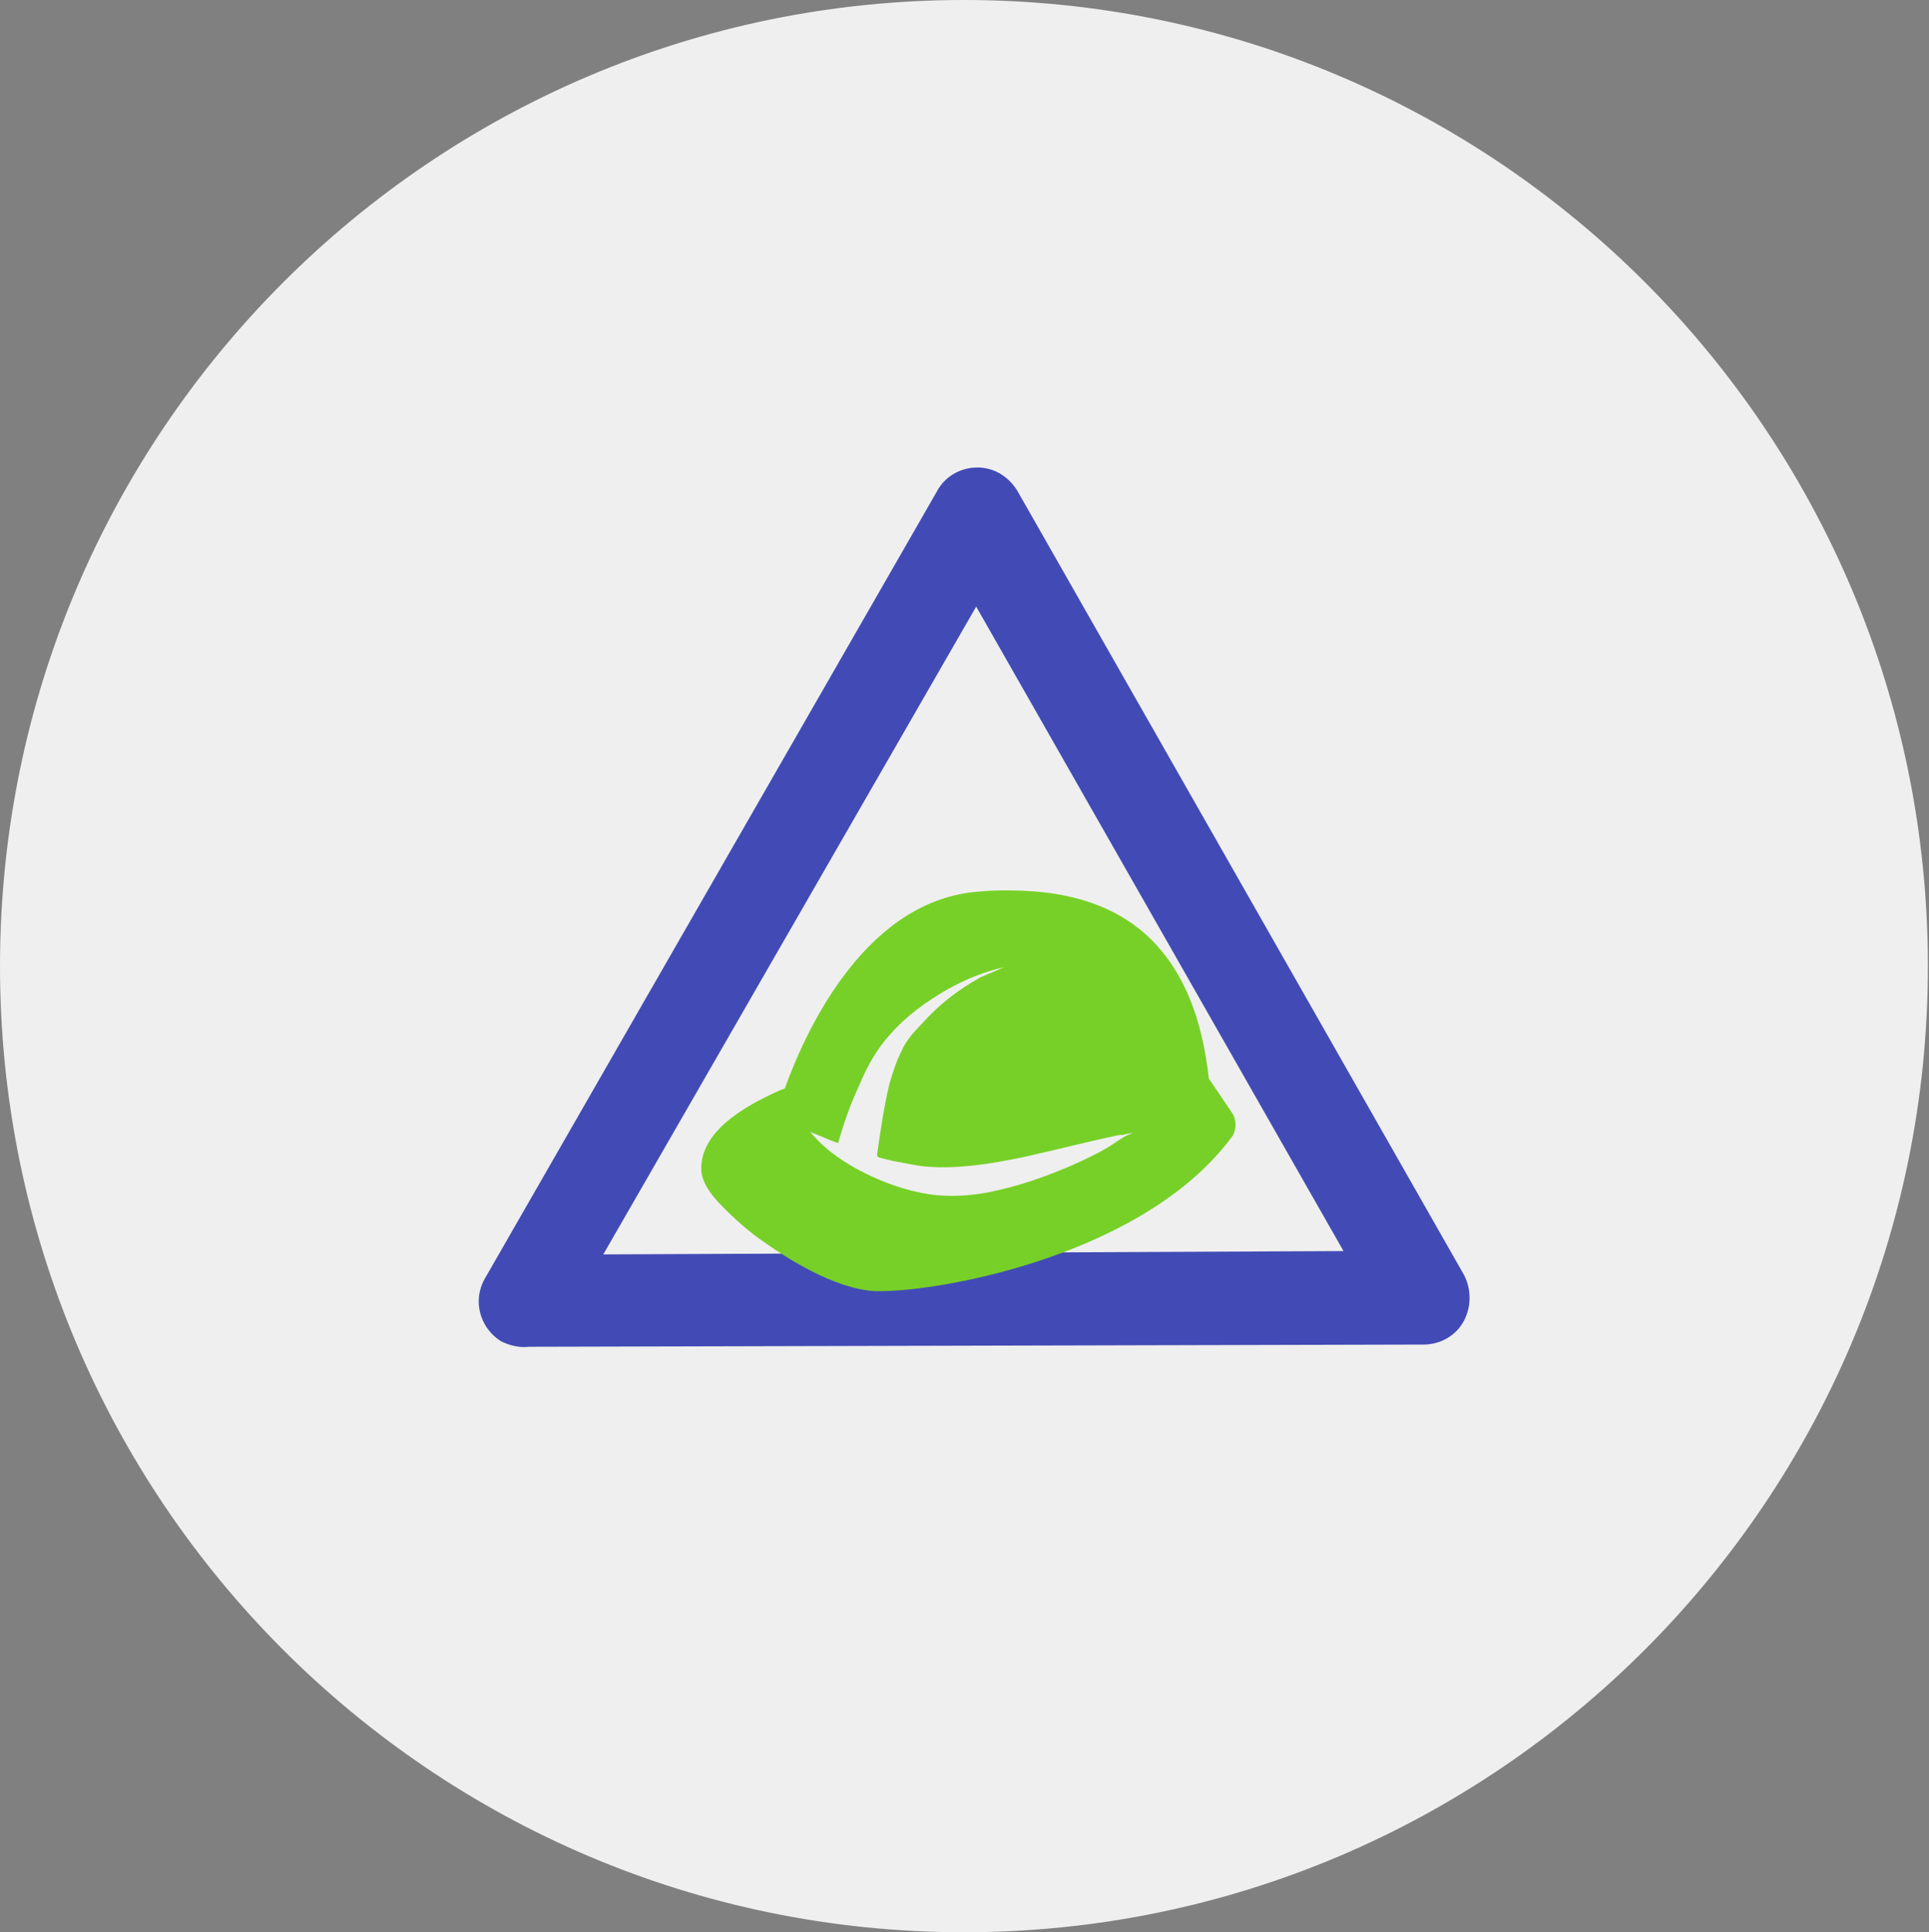
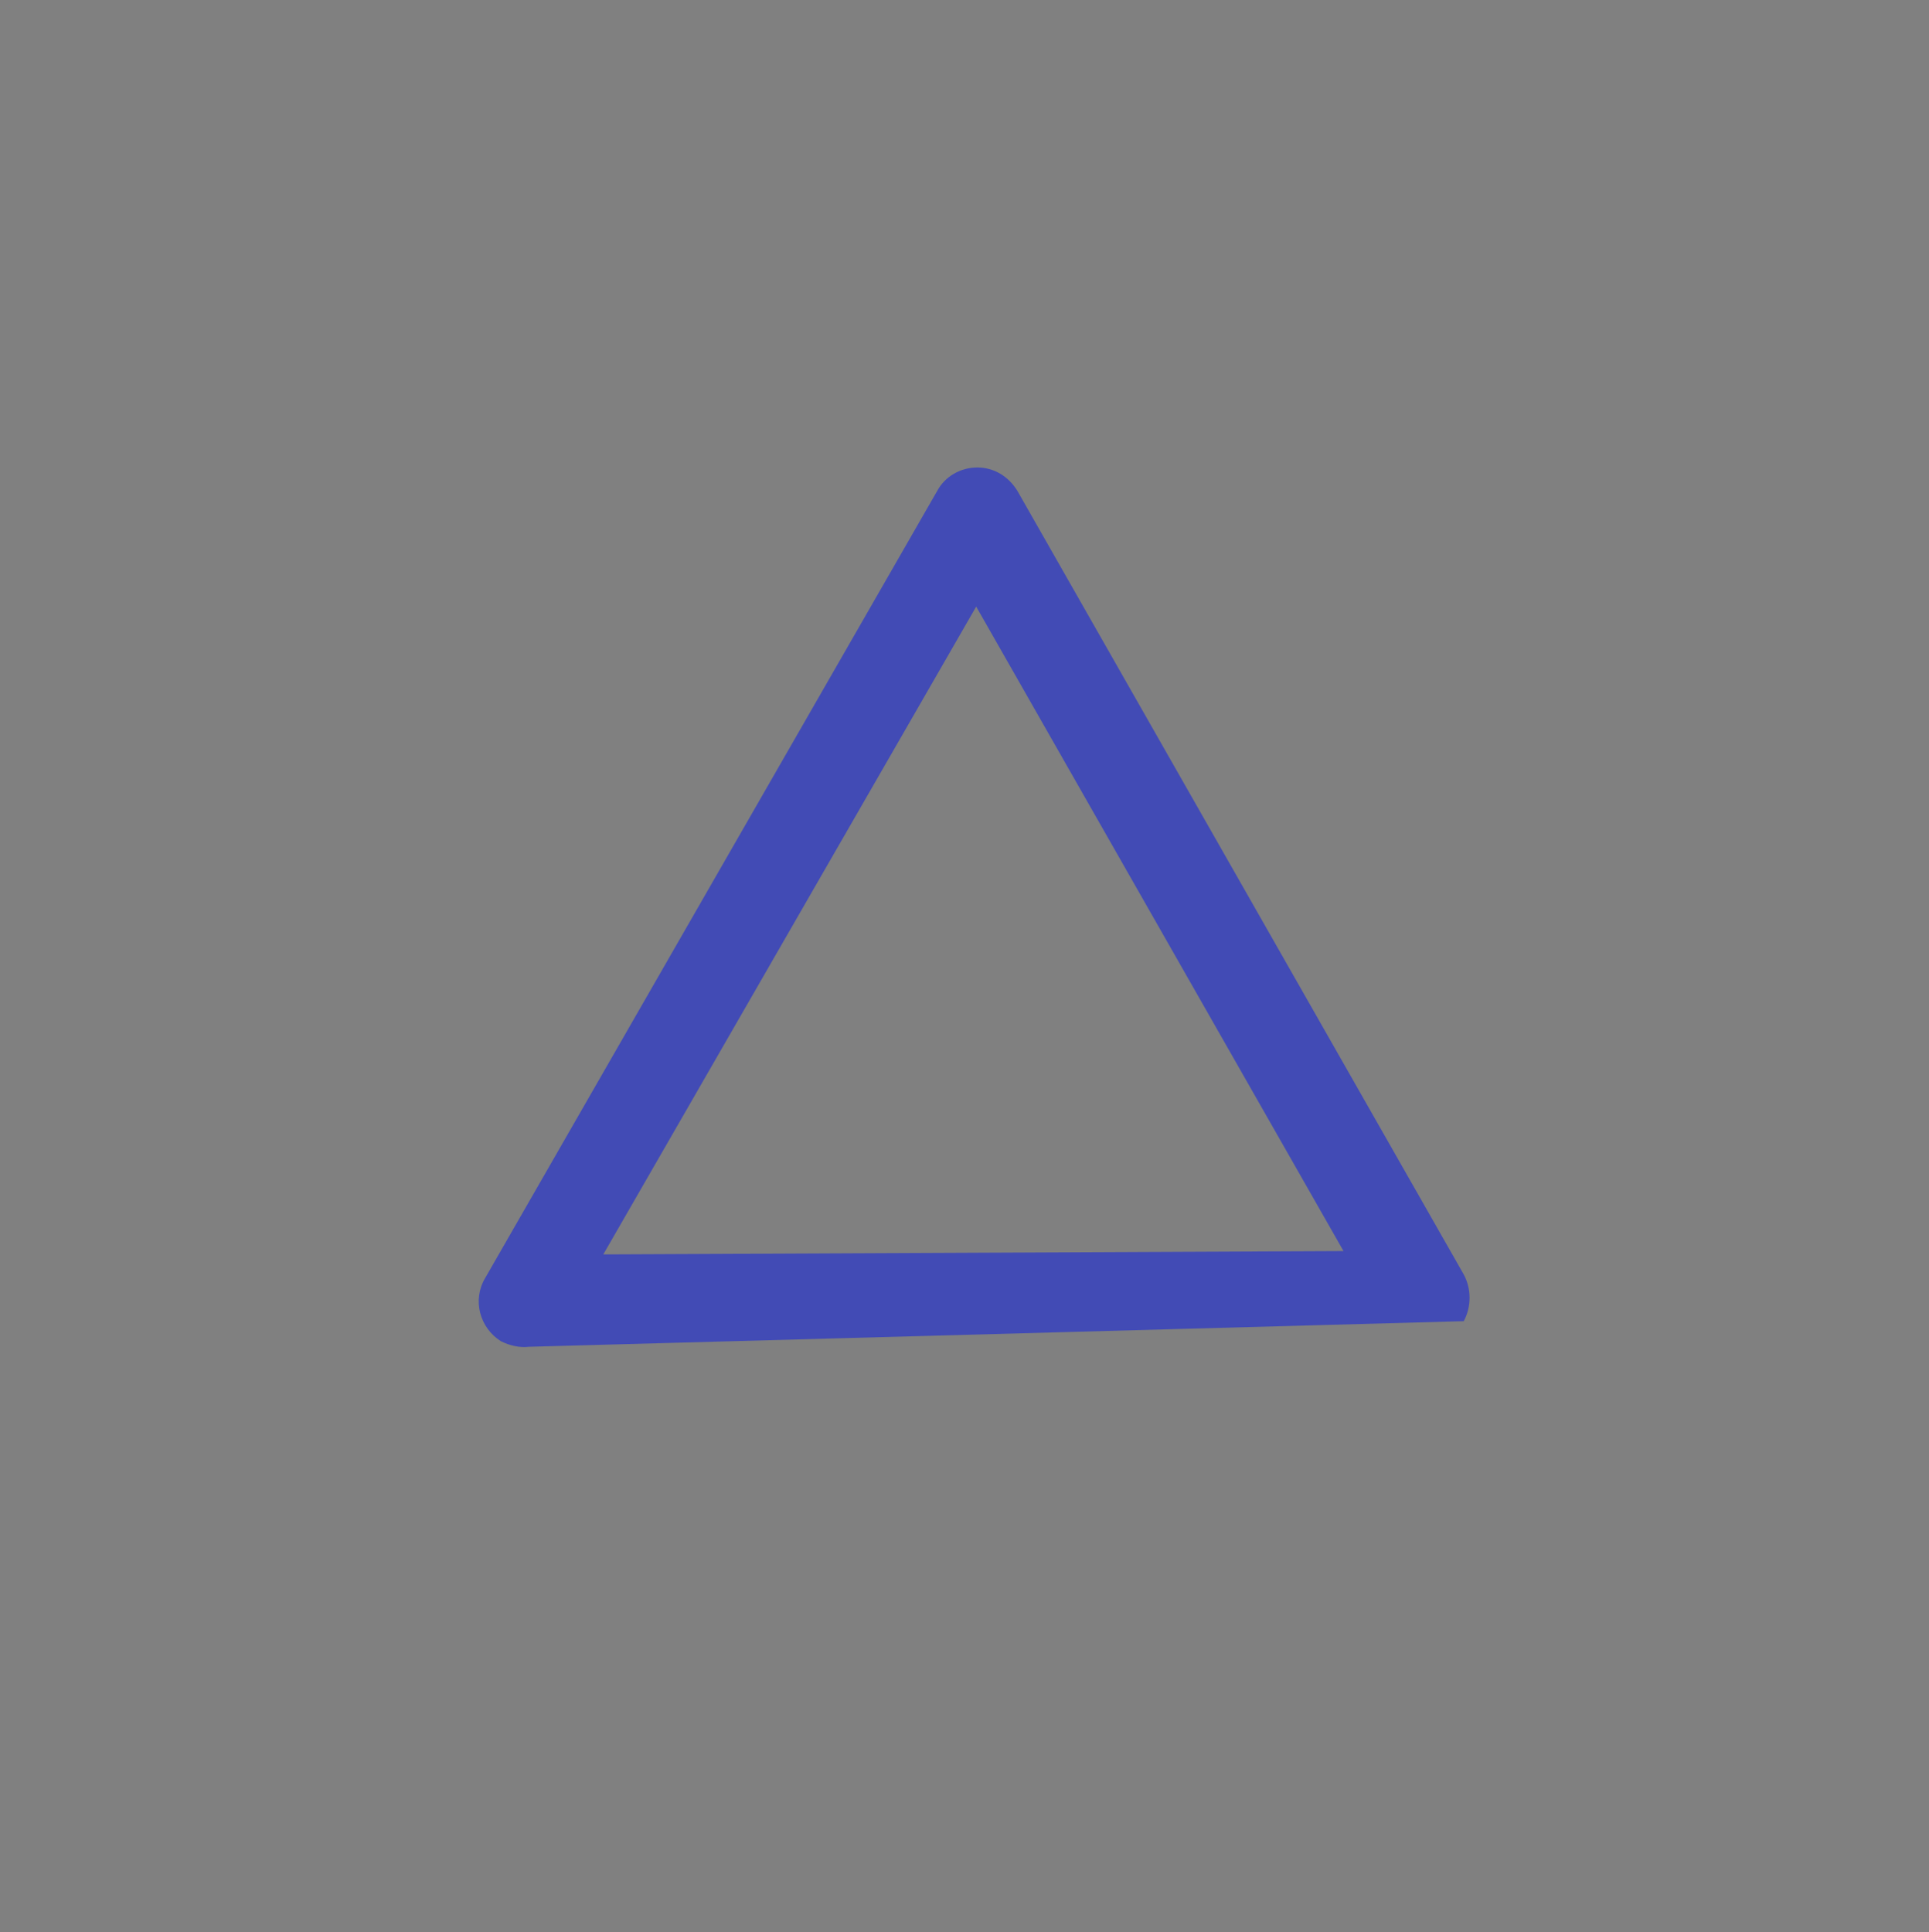
<svg xmlns="http://www.w3.org/2000/svg" version="1.1" id="Calque_1" x="0px" y="0px" viewBox="0 0 173.3 173.6" style="enable-background:new 0 0 173.3 173.6;" xml:space="preserve">
  <rect x="0" y="0" width="173.3" height="173.6" fill="#808080" stroke="none" />
  <style type="text/css">
	.st0{fill-rule:evenodd;clip-rule:evenodd;fill:#EFEFEF;}
	.st1{fill:#424BB5;}
	.st2{fill:#77D027;}
</style>
  <g>
-     <path class="st0" d="M86.6,0c47.9,0,86.6,38.9,86.6,86.8c0,47.9-38.8,86.8-86.6,86.8C38.8,173.6,0,134.7,0,86.8   C0,38.9,38.8,0,86.6,0z" />
-     <path class="st1" d="M43.6,114.8C43.6,114.8,43.6,114.8,43.6,114.8l40.6-70.7c0.7-1.3,2.1-2.1,3.6-2.1c1.5,0,2.8,0.8,3.6,2.1   l40.1,70.4c0.7,1.3,0.7,2.9,0,4.2c-0.7,1.3-2.1,2.1-3.6,2.1L47.5,121c-0.8,0.1-1.7-0.1-2.5-0.5C43.1,119.3,42.4,116.8,43.6,114.8z    M87.7,54.5l-33.5,58.2l66.5-0.3L87.7,54.5z" />
-     <path class="st2" d="M110.7,100l-2.1-3.1c-0.6-5.4-2.2-9.3-4.8-12.1c-3-3.2-7.3-4.8-13.2-4.8c-0.8,0-1.7,0-2.6,0.1   C78,80.8,72.6,92,70.5,97.8c-0.1,0-0.2,0.1-0.3,0.1c-4.8,2.1-7.2,4.4-7.2,7.1c0,1,0.6,2.1,2,3.5c1,1,2.3,2.2,3.8,3.2   c1.7,1.2,6.1,4.1,9.8,4.3c0.2,0,0.3,0,0.5,0c0,0,0,0,0,0c5.7,0,23.8-3.3,31.6-13.9C111.1,101.5,111.1,100.6,110.7,100z    M100.9,102.2c-0.5,0.3-0.9,0.6-1.4,0.9c-1,0.6-2.1,1.1-3.2,1.6c-2.1,0.9-4.3,1.7-6.5,2.2c-2,0.5-4.2,0.7-6.3,0.4   c-2-0.3-4-1-5.8-1.9c-1.8-0.9-3.6-2.1-4.9-3.7c0.8,0.3,1.6,0.7,2.5,1c0.5-1.8,1.1-3.5,1.9-5.2c0.7-1.7,1.6-3.3,2.8-4.6   c1.4-1.6,3.2-2.9,5.1-4c1.6-0.9,3.3-1.6,5.1-2c-0.7,0.3-1.4,0.6-2.1,0.9c-2,1.1-3.8,2.5-5.3,4.2c-0.7,0.7-1.4,1.5-1.8,2.4   c-0.5,1-0.8,2-1.1,3c-0.5,2.1-0.8,4.2-1.1,6.3c0,0.2,0,0.2,0.2,0.3c0.1,0,0.3,0.1,0.4,0.1c0.3,0.1,0.5,0.1,0.8,0.2   c0.5,0.1,1.1,0.2,1.6,0.3c3.3,0.7,7.6-0.1,10.4-0.7c2.7-0.6,5.4-1.3,8.2-1.9c0,0,0,0,0.1,0c0.4-0.1,0.3-0.1,0.2,0   c0.4-0.1,0.8-0.2,1.1-0.2C101.7,101.8,101,102.1,100.9,102.2z" />
+     <path class="st1" d="M43.6,114.8C43.6,114.8,43.6,114.8,43.6,114.8l40.6-70.7c0.7-1.3,2.1-2.1,3.6-2.1c1.5,0,2.8,0.8,3.6,2.1   l40.1,70.4c0.7,1.3,0.7,2.9,0,4.2L47.5,121c-0.8,0.1-1.7-0.1-2.5-0.5C43.1,119.3,42.4,116.8,43.6,114.8z    M87.7,54.5l-33.5,58.2l66.5-0.3L87.7,54.5z" />
  </g>
  <g>
</g>
  <g>
</g>
  <g>
</g>
  <g>
</g>
  <g>
</g>
  <g>
</g>
</svg>